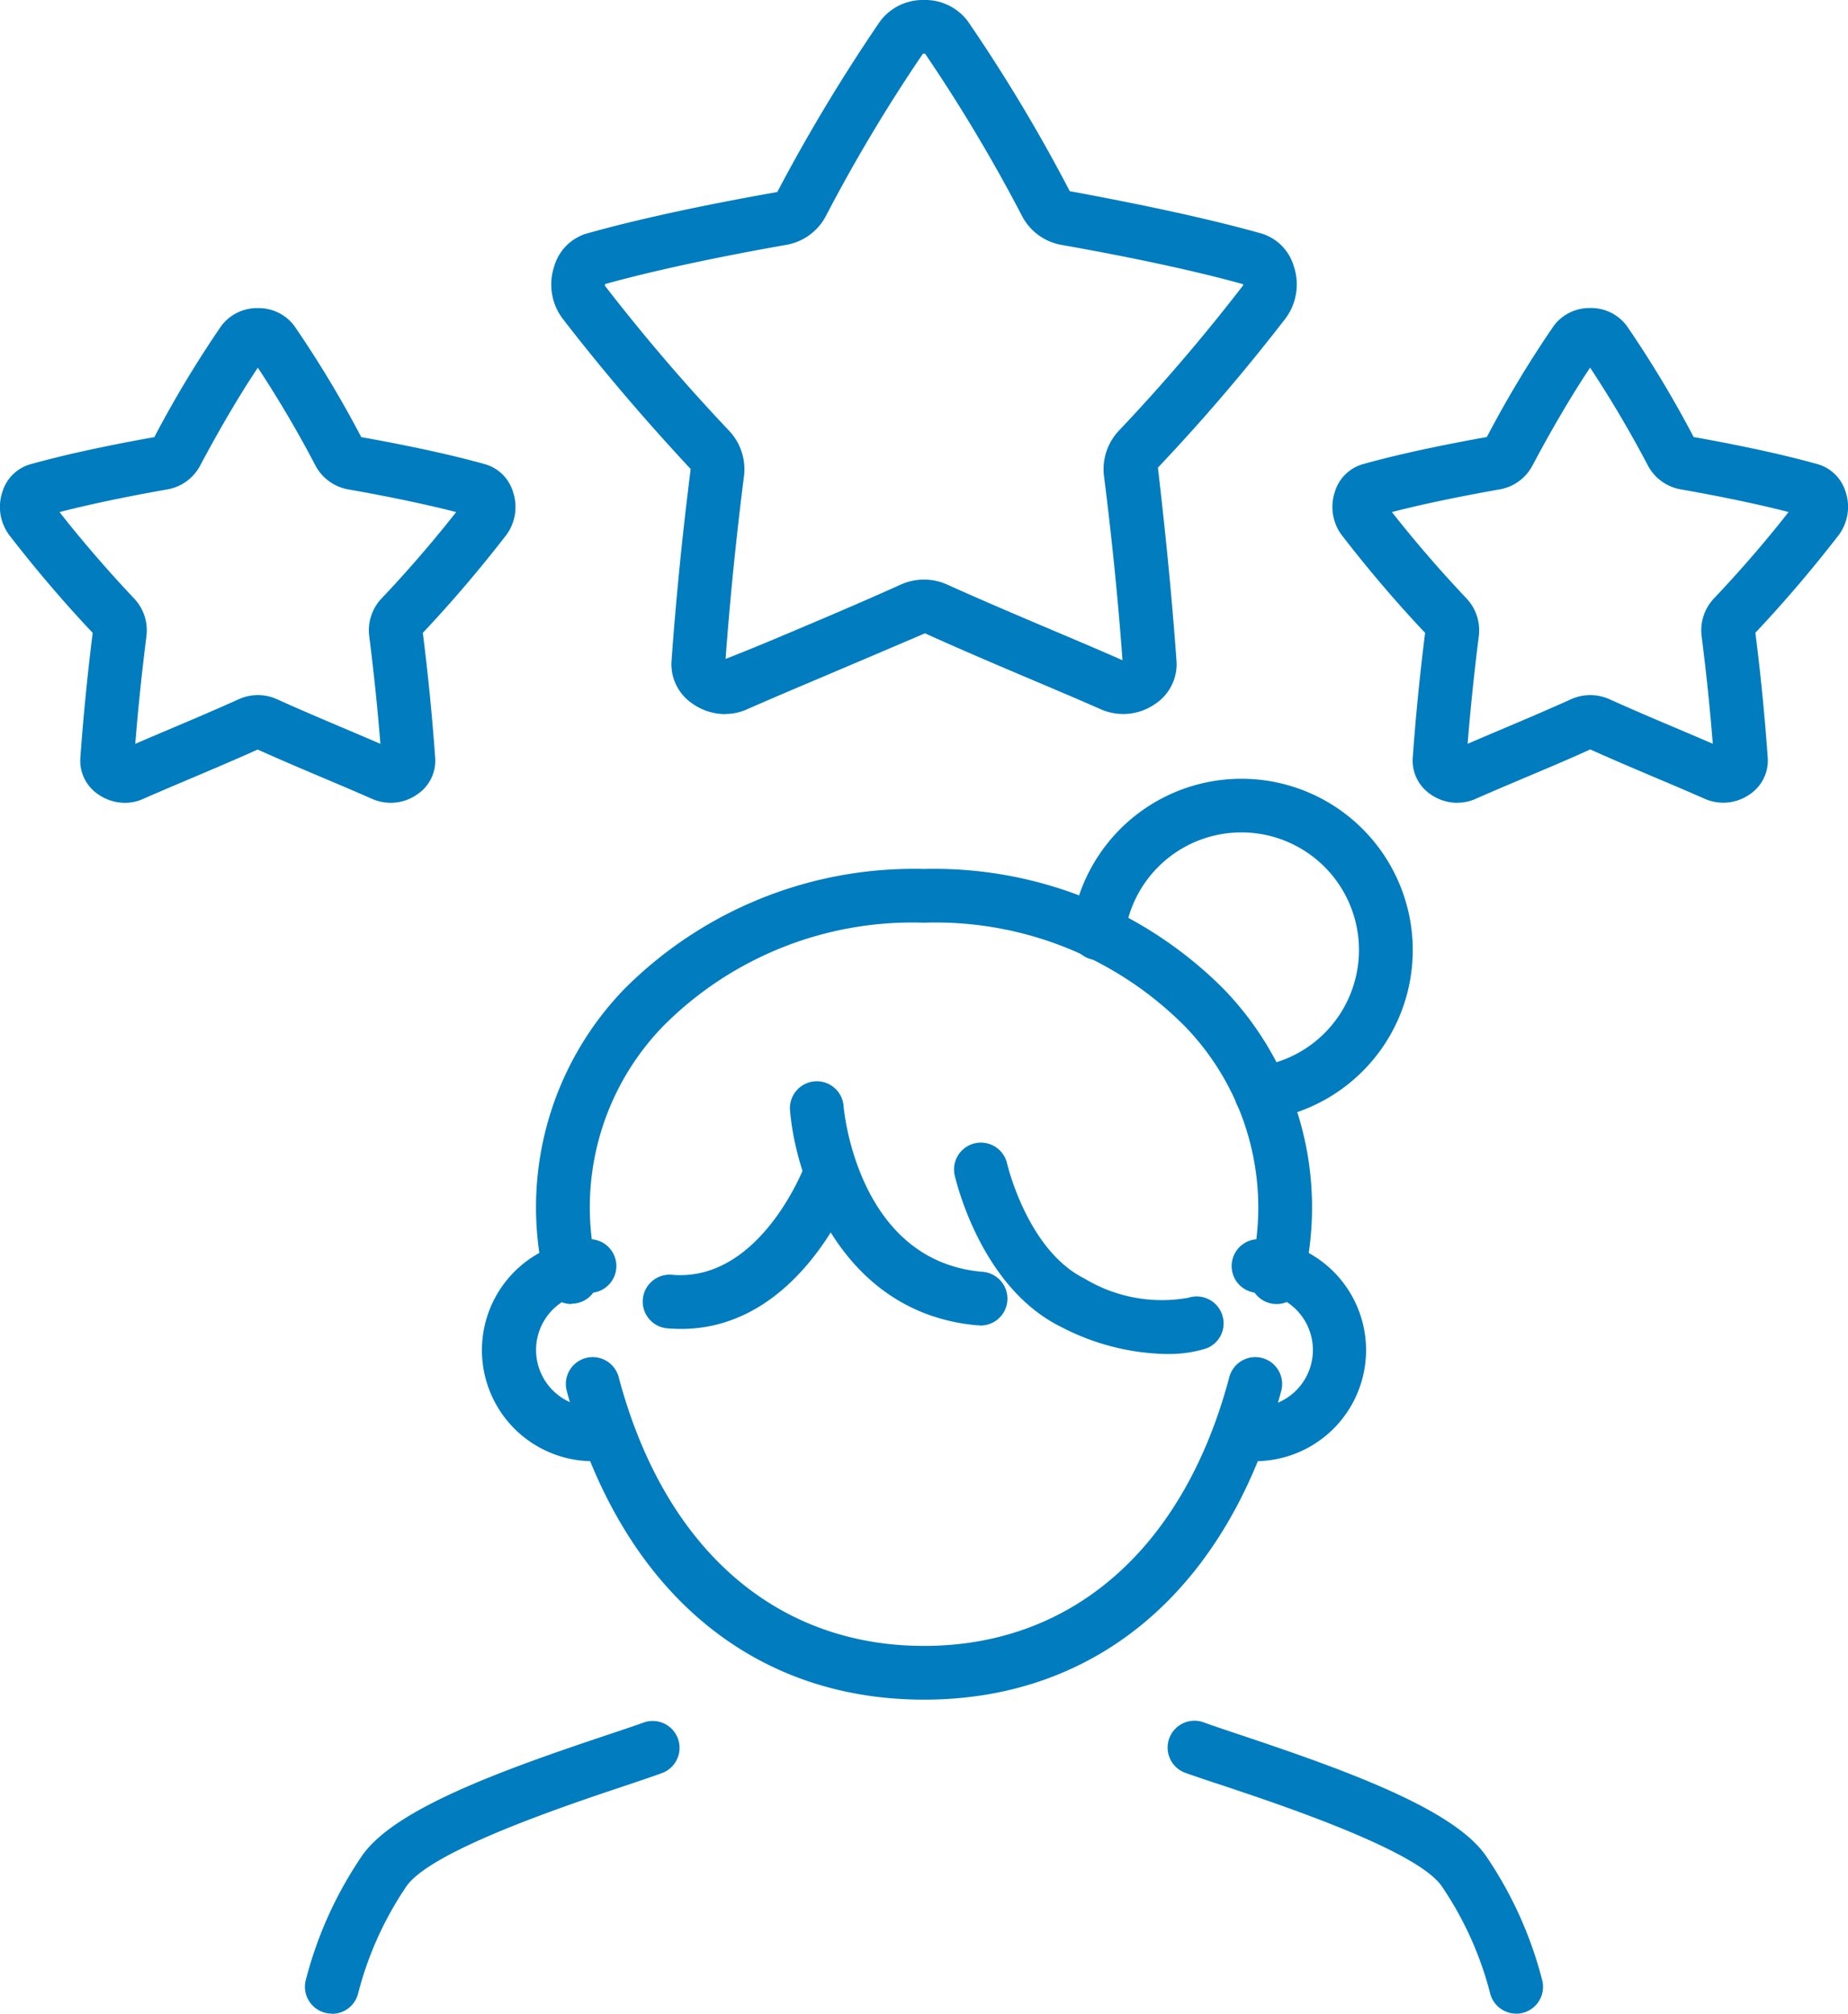
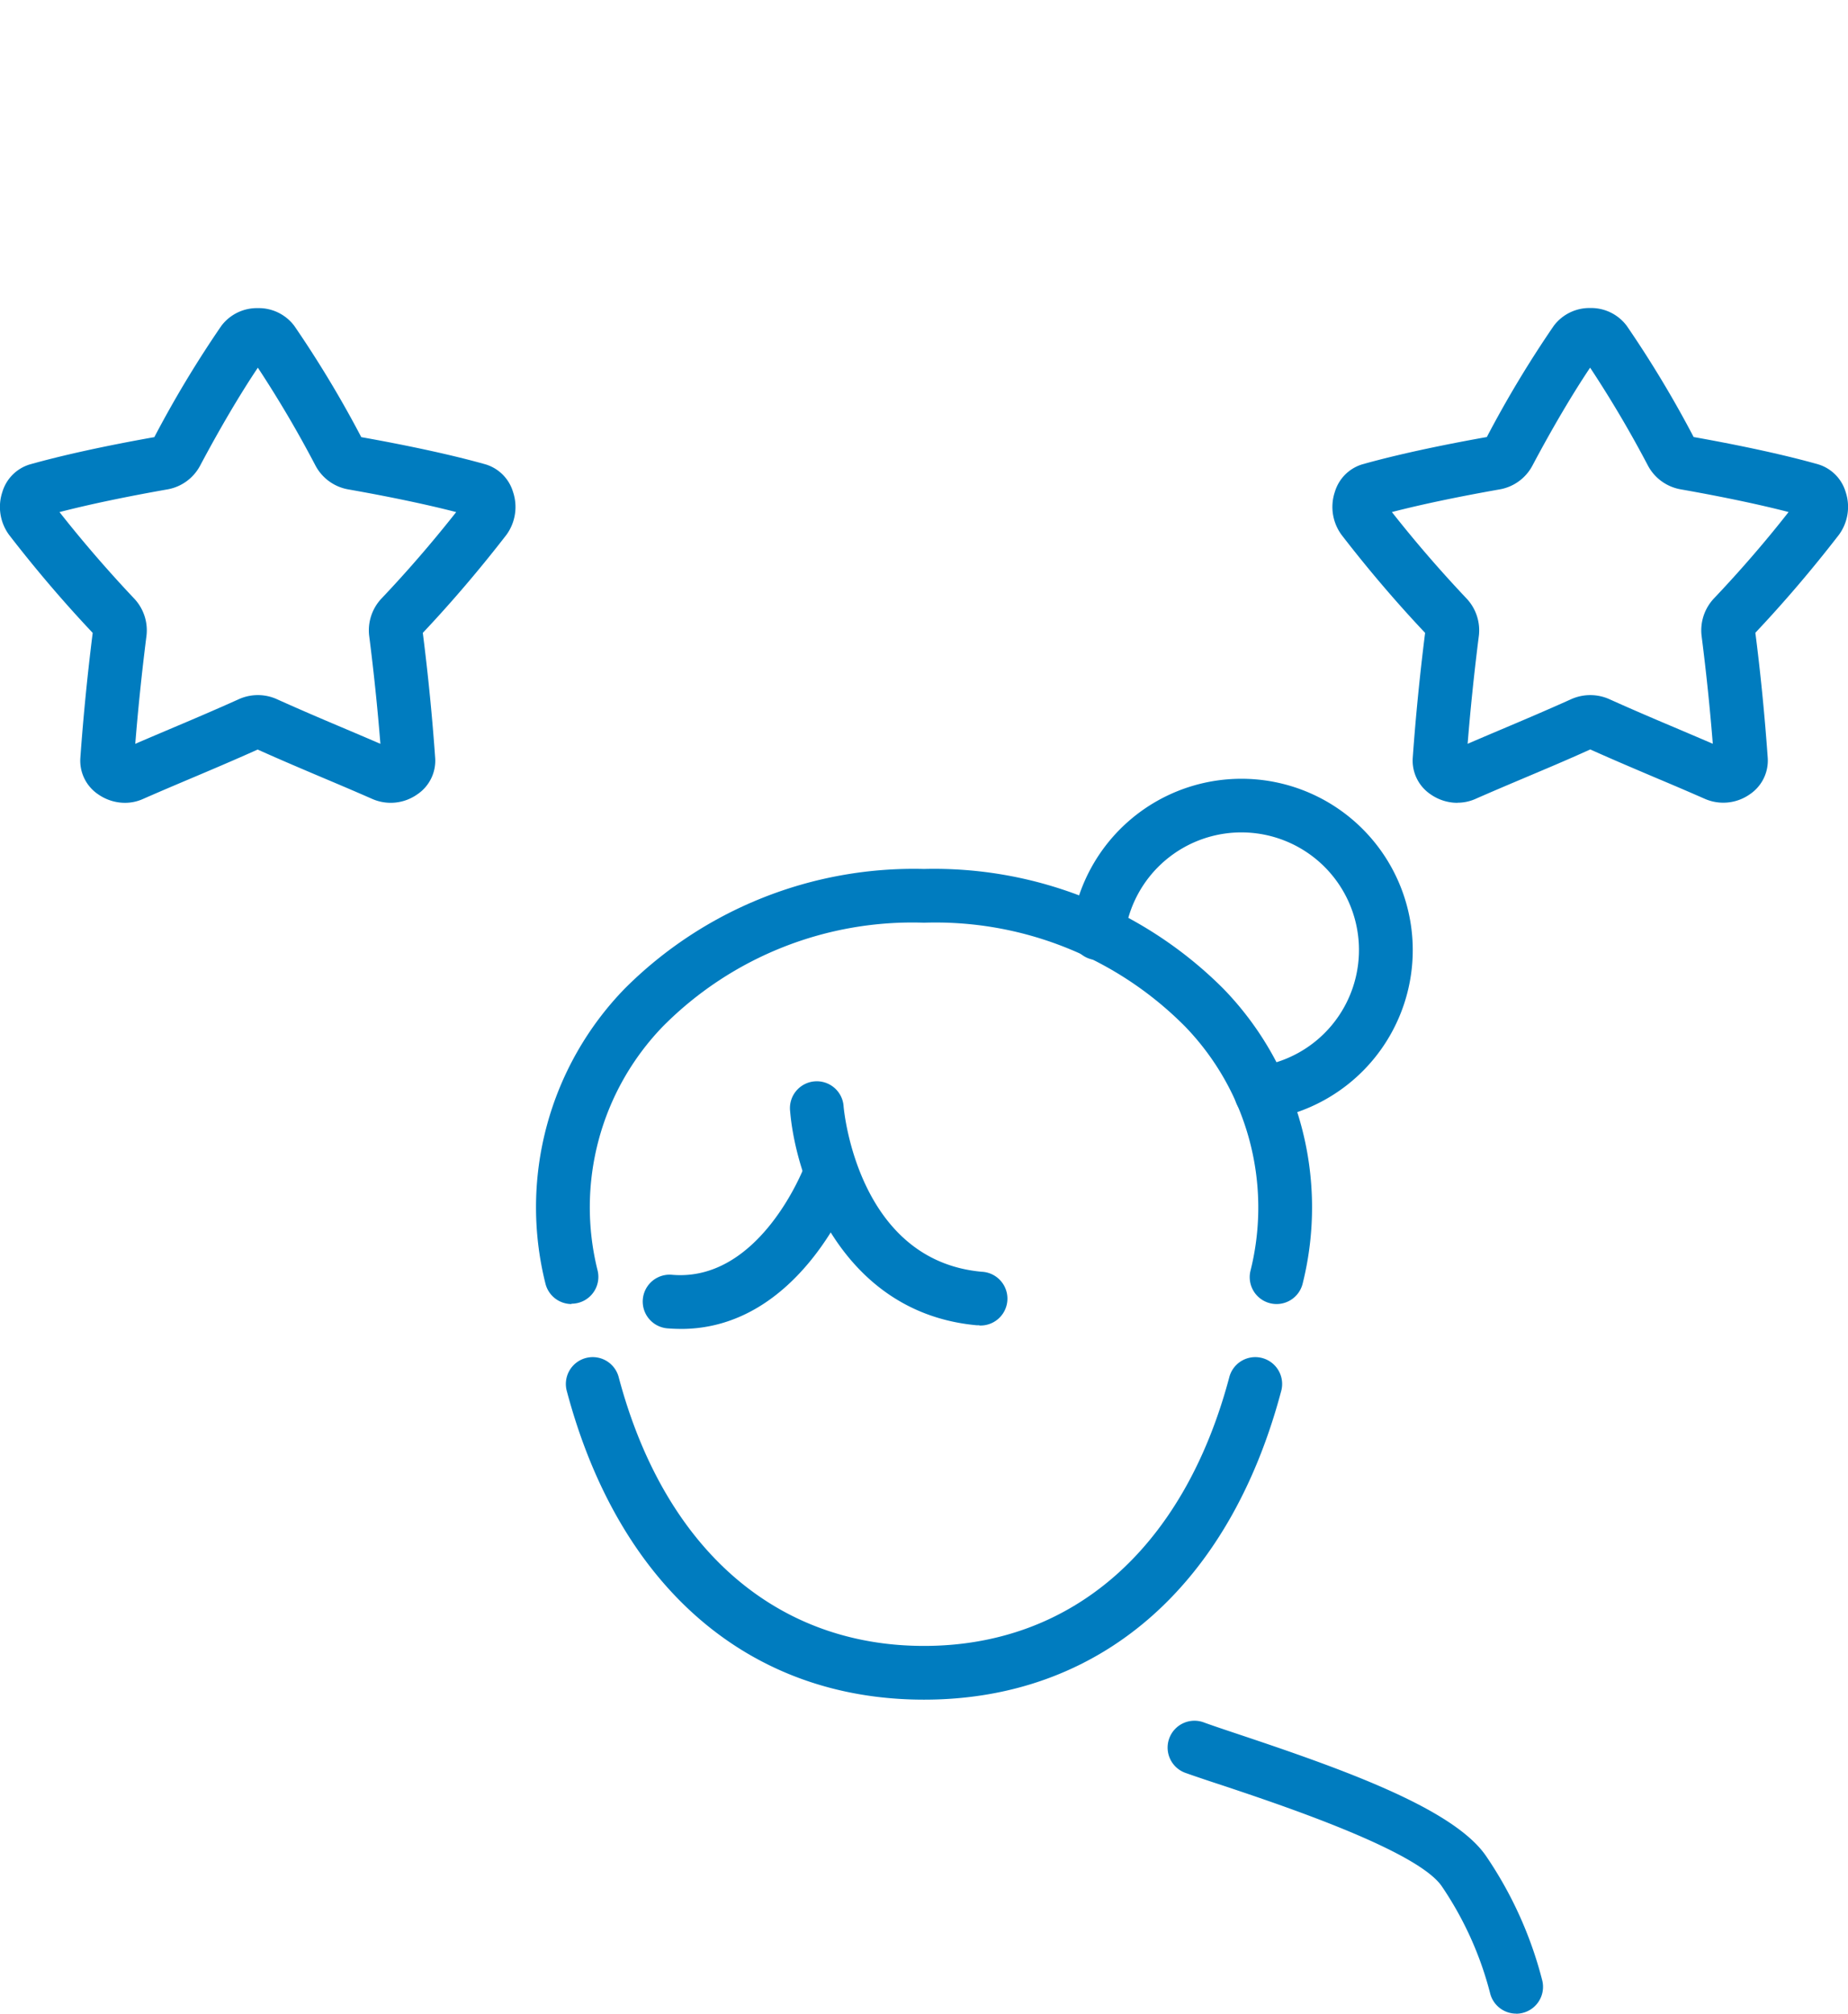
<svg xmlns="http://www.w3.org/2000/svg" width="68.801" height="74.952" viewBox="0 0 68.801 74.952">
  <defs>
    <style>.a{fill:none;}.b{clip-path:url(#a);}.c{fill:#007cbf;}</style>
    <clipPath id="a">
      <rect class="a" width="68.801" height="74.952" transform="translate(0 0)" />
    </clipPath>
  </defs>
  <g transform="translate(0 0)">
    <g class="b">
      <path class="c" d="M34.4,63.265c-6.505,0-11.351-4.181-13.293-11.47a1,1,0,1,1,1.932-.515c1.692,6.345,5.833,9.985,11.361,9.985s9.67-3.64,11.362-9.985a1,1,0,1,1,1.932.515c-1.942,7.289-6.788,11.47-13.294,11.47" />
-       <path class="c" d="M21.947,54.387a4.133,4.133,0,0,1,0-8.262,1,1,0,0,1,0,2,2.128,2.128,0,0,0,.184,4.251,1.014,1.014,0,0,1,1.087.906,1,1,0,0,1-.906,1.086c-.121.011-.242.019-.365.019" />
-       <path class="c" d="M46.854,54.387c-.124,0-.246-.008-.366-.019a1,1,0,1,1,.183-1.991,2.128,2.128,0,0,0,.183-4.252,1,1,0,0,1,0-2,4.133,4.133,0,0,1,0,8.262" />
      <path class="c" d="M21.277,48.539a1,1,0,0,1-.972-.768A11.68,11.68,0,0,1,23.257,36.8,15.211,15.211,0,0,1,34.4,32.345,15.215,15.215,0,0,1,45.544,36.8,11.683,11.683,0,0,1,48.5,47.77a1,1,0,1,1-1.946-.462,9.693,9.693,0,0,0-2.434-9.1A13.082,13.082,0,0,0,34.4,34.345,13.078,13.078,0,0,0,24.685,38.2a9.688,9.688,0,0,0-2.434,9.1,1,1,0,0,1-.742,1.2,1.021,1.021,0,0,1-.232.027" />
      <path class="c" d="M36.461,49.33c-.03,0-.061,0-.091,0-5.006-.453-6.738-5.411-6.954-7.969a1,1,0,1,1,1.992-.169c.021.232.564,5.732,5.142,6.146a1,1,0,0,1-.089,2" />
-       <path class="c" d="M43.418,50.4a8.847,8.847,0,0,1-3.937-1.021c-2.99-1.488-3.9-5.48-3.942-5.649a1,1,0,0,1,1.952-.434c.008.032.752,3.233,2.881,4.293a5.58,5.58,0,0,0,3.874.716,1,1,0,0,1,1.256.637.993.993,0,0,1-.612,1.256,4.677,4.677,0,0,1-1.472.2" />
      <path class="c" d="M25.35,49.465c-.165,0-.334-.007-.506-.021a1,1,0,0,1,.171-1.994c3.266.287,4.909-3.976,4.926-4.019a1,1,0,0,1,1.874.7c-.084.226-2.038,5.335-6.465,5.335" />
      <path class="c" d="M46.958,41.687a1,1,0,0,1-.136-1.991,4.377,4.377,0,1,0-4.949-4.869,1,1,0,1,1-1.984-.244,6.378,6.378,0,1,1,7.207,7.1,1.078,1.078,0,0,1-.138.009" />
-       <path class="c" d="M12.354,74.952a1,1,0,0,1-.967-1.258,14.686,14.686,0,0,1,2.088-4.613c1.192-1.737,5.162-3.176,9.126-4.5.545-.183,1.014-.338,1.357-.463A1,1,0,1,1,24.64,66c-.355.13-.841.292-1.4.481-2.154.72-7.2,2.405-8.111,3.735a12.733,12.733,0,0,0-1.8,4,1,1,0,0,1-.965.743" />
      <path class="c" d="M56.446,74.952a1,1,0,0,1-.965-.743,12.715,12.715,0,0,0-1.805-4c-.913-1.33-5.957-3.015-8.11-3.735C45,66.289,44.517,66.127,44.16,66a1,1,0,1,1,.682-1.879c.344.125.812.28,1.358.463,3.964,1.325,7.933,2.763,9.125,4.5a14.667,14.667,0,0,1,2.088,4.613,1,1,0,0,1-.967,1.258" />
-       <path class="c" d="M27,26.581a2.123,2.123,0,0,1-1.213-.385A1.768,1.768,0,0,1,25,24.619c.168-2.346.409-4.756.714-7.16-1.676-1.8-3.278-3.669-4.785-5.621a2.124,2.124,0,0,1-.293-1.931A1.793,1.793,0,0,1,21.817,8.7c1.84-.52,4.3-1.056,7.121-1.552A64.83,64.83,0,0,1,32.772.784,1.987,1.987,0,0,1,34.4,0h0a1.981,1.981,0,0,1,1.62.775l.007.009a61.073,61.073,0,0,1,3.8,6.332c2.869.528,5.327,1.064,7.147,1.579A1.8,1.8,0,0,1,48.165,9.9a2.126,2.126,0,0,1-.288,1.93,72.115,72.115,0,0,1-4.768,5.576c.284,2.438.524,4.848.693,7.212a1.77,1.77,0,0,1-.783,1.576,2.074,2.074,0,0,1-2.028.211c-.853-.376-1.733-.749-2.639-1.132-1.249-.53-2.549-1.08-3.915-1.7-1.441.618-2.741,1.169-3.992,1.7-.906.383-1.784.755-2.641,1.133a1.981,1.981,0,0,1-.809.17M34.4,21.574a2.081,2.081,0,0,1,.859.183c1.349.609,2.635,1.153,3.87,1.677.912.386,1.8.761,2.662,1.142-.166-2.268-.4-4.576-.69-6.865a2.086,2.086,0,0,1,.553-1.678,69.855,69.855,0,0,0,4.632-5.417s-.006-.018-.011-.039c-1.732-.482-4.069-.987-6.761-1.462a2.059,2.059,0,0,1-1.456-1.061A60.315,60.315,0,0,0,34.442,2a.321.321,0,0,0-.082,0,60.216,60.216,0,0,0-3.618,6.051,2.063,2.063,0,0,1-1.463,1.062c-2.672.471-5,.975-6.752,1.46a.17.17,0,0,0,0,.07,70.552,70.552,0,0,0,4.613,5.386A2.086,2.086,0,0,1,27.7,17.71c-.291,2.288-.522,4.58-.687,6.816.9-.349,1.767-.714,2.653-1.09,1.238-.524,2.525-1.069,3.877-1.68a2.121,2.121,0,0,1,.862-.182M34.471,2.01h0Z" />
      <path class="c" d="M4.654,29.883a1.748,1.748,0,0,1-1-.317,1.508,1.508,0,0,1-.663-1.35c.109-1.522.263-3.089.46-4.659C2.368,22.411,1.323,21.184.338,19.909a1.757,1.757,0,0,1-.249-1.6A1.527,1.527,0,0,1,1.1,17.29c1.211-.342,2.811-.693,4.646-1.019a40.777,40.777,0,0,1,2.492-4.138A1.658,1.658,0,0,1,9.6,11.469h0a1.656,1.656,0,0,1,1.351.653l.008.011a40.86,40.86,0,0,1,2.491,4.138c1.839.328,3.44.678,4.635,1.016A1.529,1.529,0,0,1,19.1,18.311a1.761,1.761,0,0,1-.243,1.593c-.993,1.284-2.039,2.511-3.116,3.653.2,1.573.353,3.139.461,4.661a1.507,1.507,0,0,1-.664,1.348,1.713,1.713,0,0,1-1.68.172c-.568-.25-1.155-.5-1.76-.755-.8-.339-1.633-.691-2.505-1.083-.878.394-1.715.749-2.522,1.09-.6.254-1.181.5-1.75.751a1.641,1.641,0,0,1-.672.142m-.135-1.971-.005,0,.005,0m10.152,0h0M9.6,25.873a1.725,1.725,0,0,1,.71.153c.9.406,1.753.768,2.574,1.115.435.185.86.365,1.278.546-.105-1.32-.245-2.668-.417-4.018a1.726,1.726,0,0,1,.457-1.39c.959-1.01,1.893-2.091,2.782-3.218-1.087-.281-2.466-.571-4.027-.846a1.717,1.717,0,0,1-1.208-.878A42.351,42.351,0,0,0,9.6,13.686c-.658.98-1.413,2.259-2.151,3.649a1.713,1.713,0,0,1-1.214.881c-1.549.273-2.925.562-4.02.845.885,1.123,1.818,2.2,2.779,3.217a1.723,1.723,0,0,1,.459,1.392c-.171,1.349-.311,2.7-.417,4.017.414-.179.834-.357,1.263-.539.826-.349,1.686-.714,2.591-1.122a1.73,1.73,0,0,1,.711-.153M3.542,23.655h0Zm12.186-.243v0M13.515,16.4h0Zm-7.622-.152h0m7.409,0h0" />
      <path class="c" d="M54.26,29.883a1.743,1.743,0,0,1-1-.317,1.51,1.51,0,0,1-.664-1.35c.108-1.518.263-3.086.461-4.659-1.082-1.146-2.127-2.373-3.111-3.648a1.756,1.756,0,0,1-.249-1.6,1.527,1.527,0,0,1,1.013-1.023c1.21-.342,2.81-.692,4.645-1.019a40.8,40.8,0,0,1,2.491-4.138,1.66,1.66,0,0,1,1.358-.664h0a1.657,1.657,0,0,1,1.352.653l.009.012a40.871,40.871,0,0,1,2.489,4.137c1.841.328,3.441.679,4.635,1.016a1.53,1.53,0,0,1,1.023,1.025,1.758,1.758,0,0,1-.245,1.593c-.989,1.281-2.035,2.507-3.115,3.652.2,1.555.351,3.122.461,4.661a1.511,1.511,0,0,1-.664,1.349,1.716,1.716,0,0,1-1.68.171c-.566-.249-1.152-.5-1.755-.753-.8-.34-1.636-.693-2.509-1.085-.879.4-1.716.749-2.522,1.09-.6.254-1.181.5-1.75.751a1.648,1.648,0,0,1-.672.142m.33-1.525v0m-.465-.446h0m10.151,0,0,0,0,0m-5.185-.06h0Zm-7.272-8.788c.883,1.122,1.817,2.2,2.779,3.217a1.727,1.727,0,0,1,.459,1.387c-.172,1.356-.312,2.7-.418,4.022.415-.179.835-.357,1.264-.539.826-.349,1.686-.714,2.591-1.122a1.744,1.744,0,0,1,1.422,0c.9.406,1.754.768,2.577,1.116q.649.276,1.273.543c-.106-1.331-.246-2.679-.417-4.016a1.734,1.734,0,0,1,.458-1.391c.961-1.013,1.9-2.093,2.781-3.218-1.086-.281-2.465-.571-4.026-.846a1.717,1.717,0,0,1-1.208-.878A42.2,42.2,0,0,0,59.2,13.685c-.659.982-1.413,2.261-2.15,3.65a1.712,1.712,0,0,1-1.215.881c-1.549.273-2.924.562-4.019.845m11.3-2.664h0ZM55.5,16.245h0m7.409,0h0" />
    </g>
  </g>
</svg>